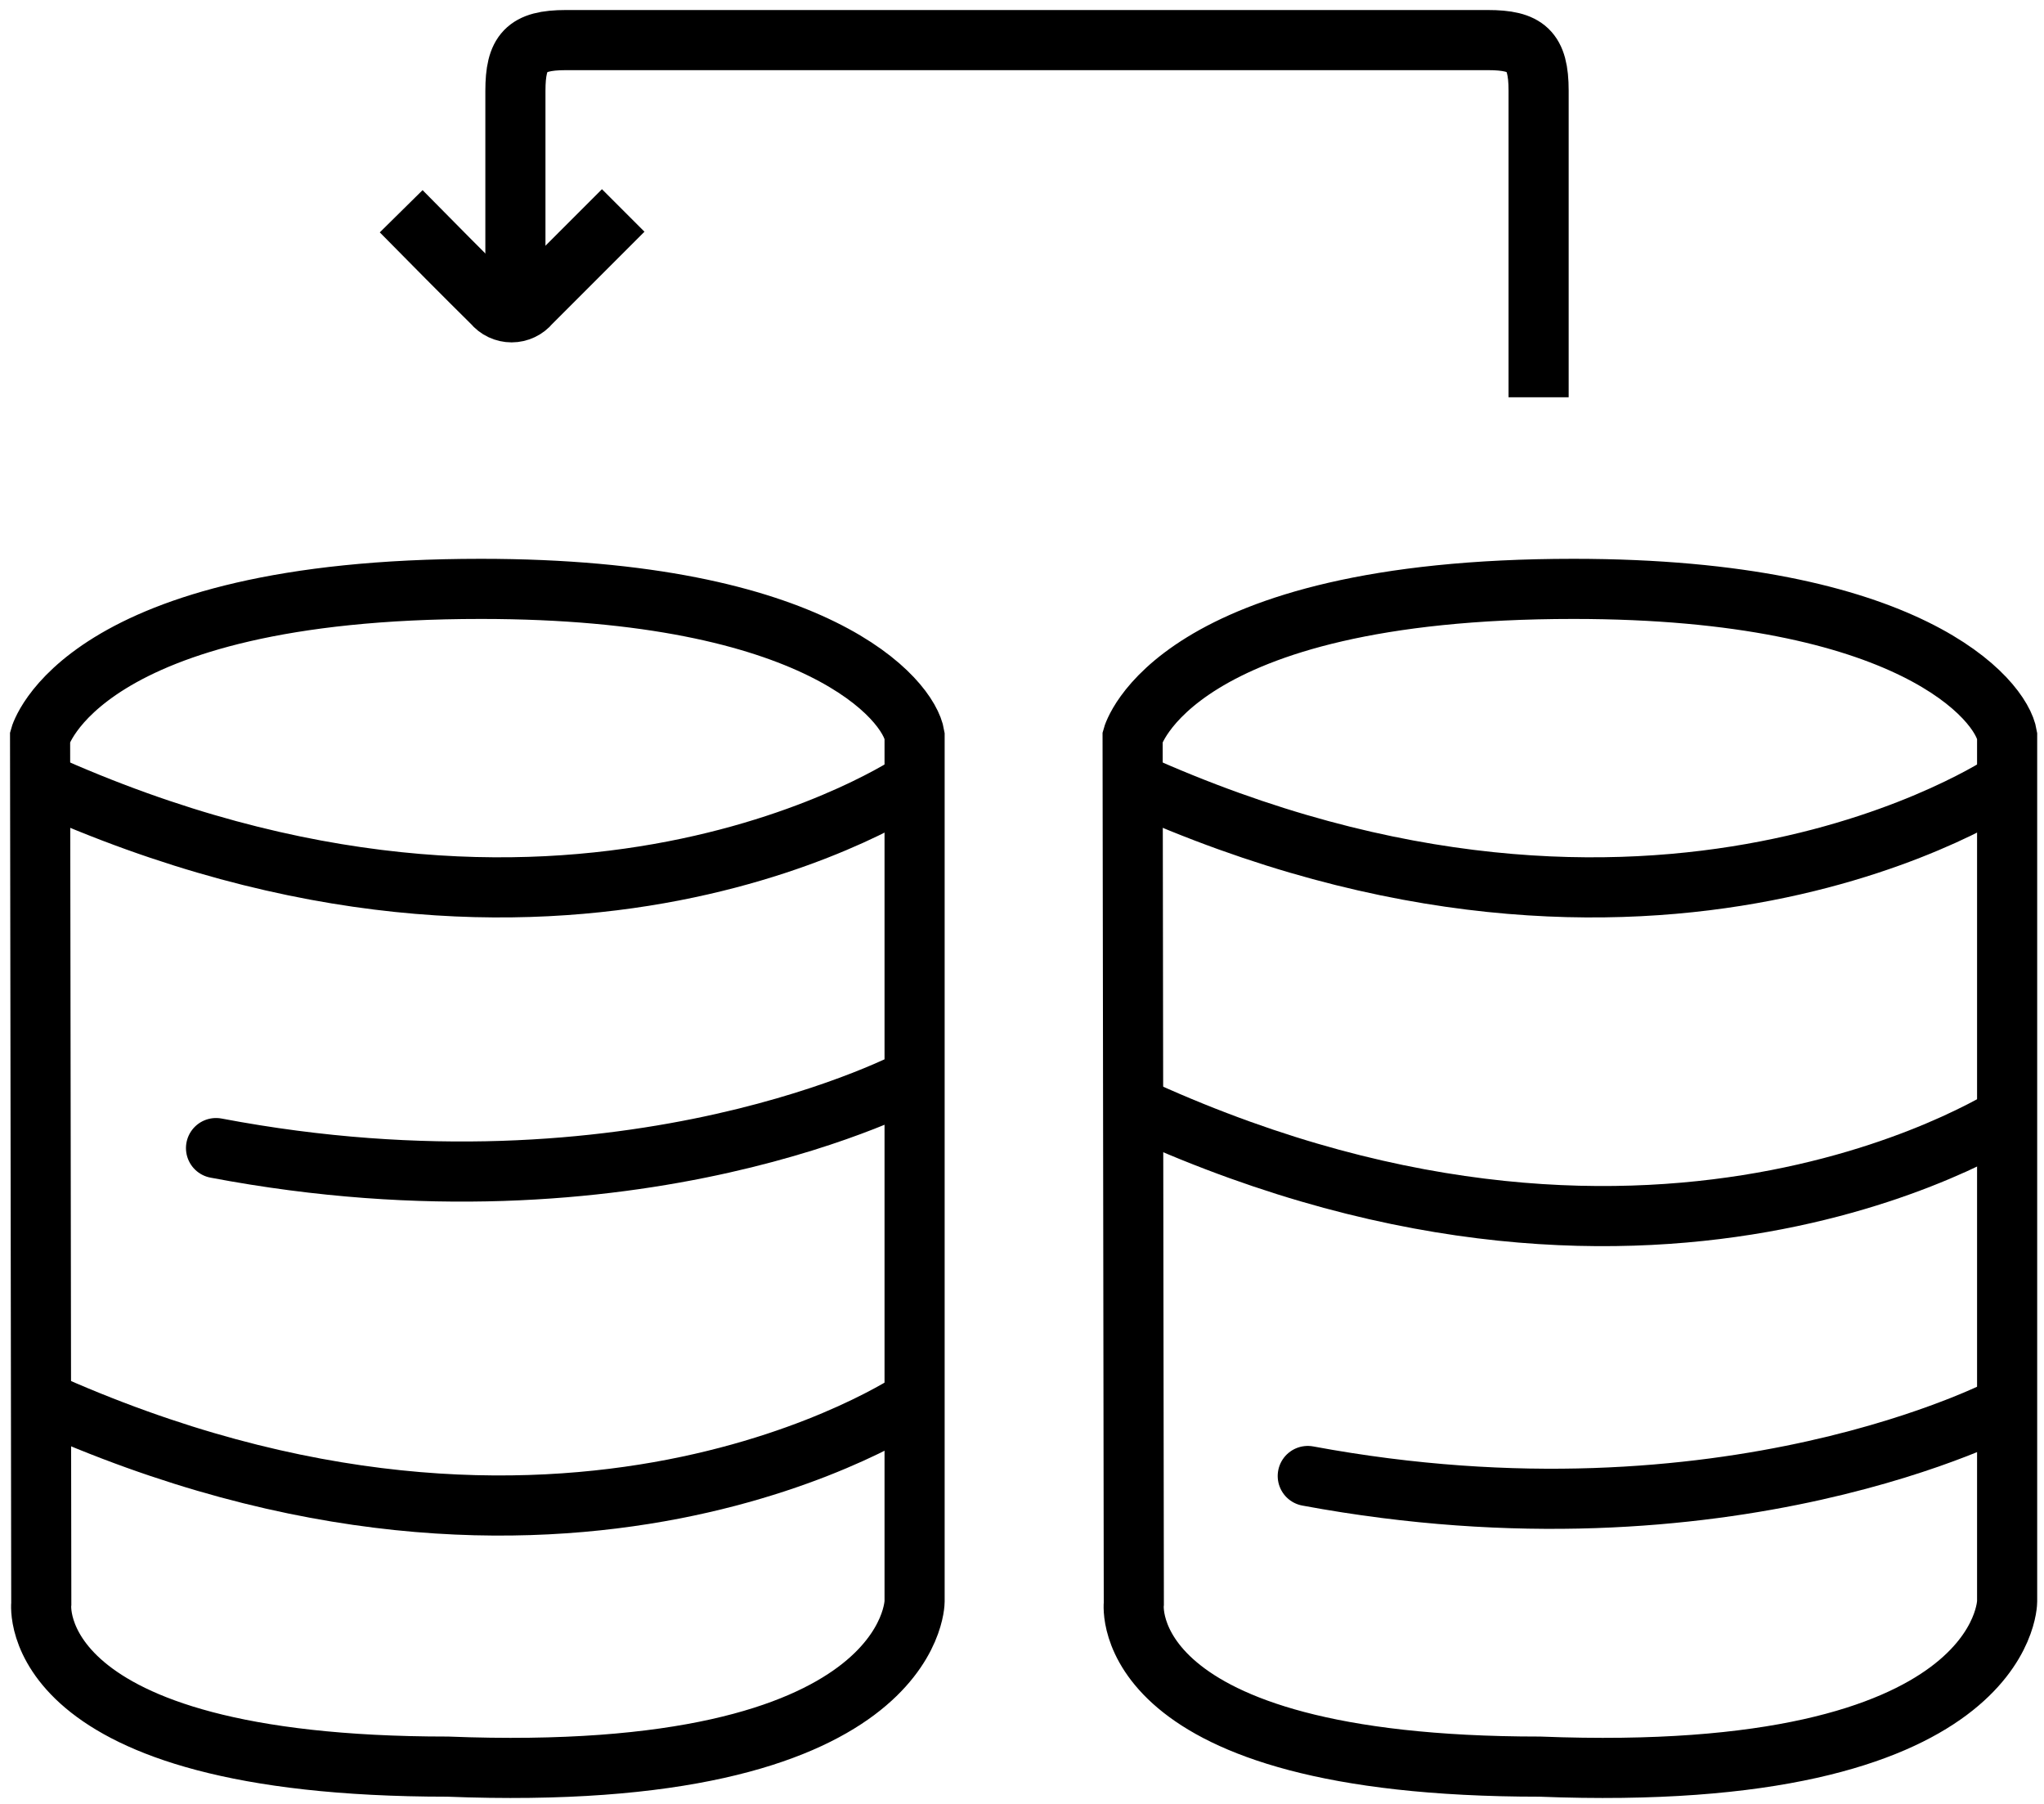
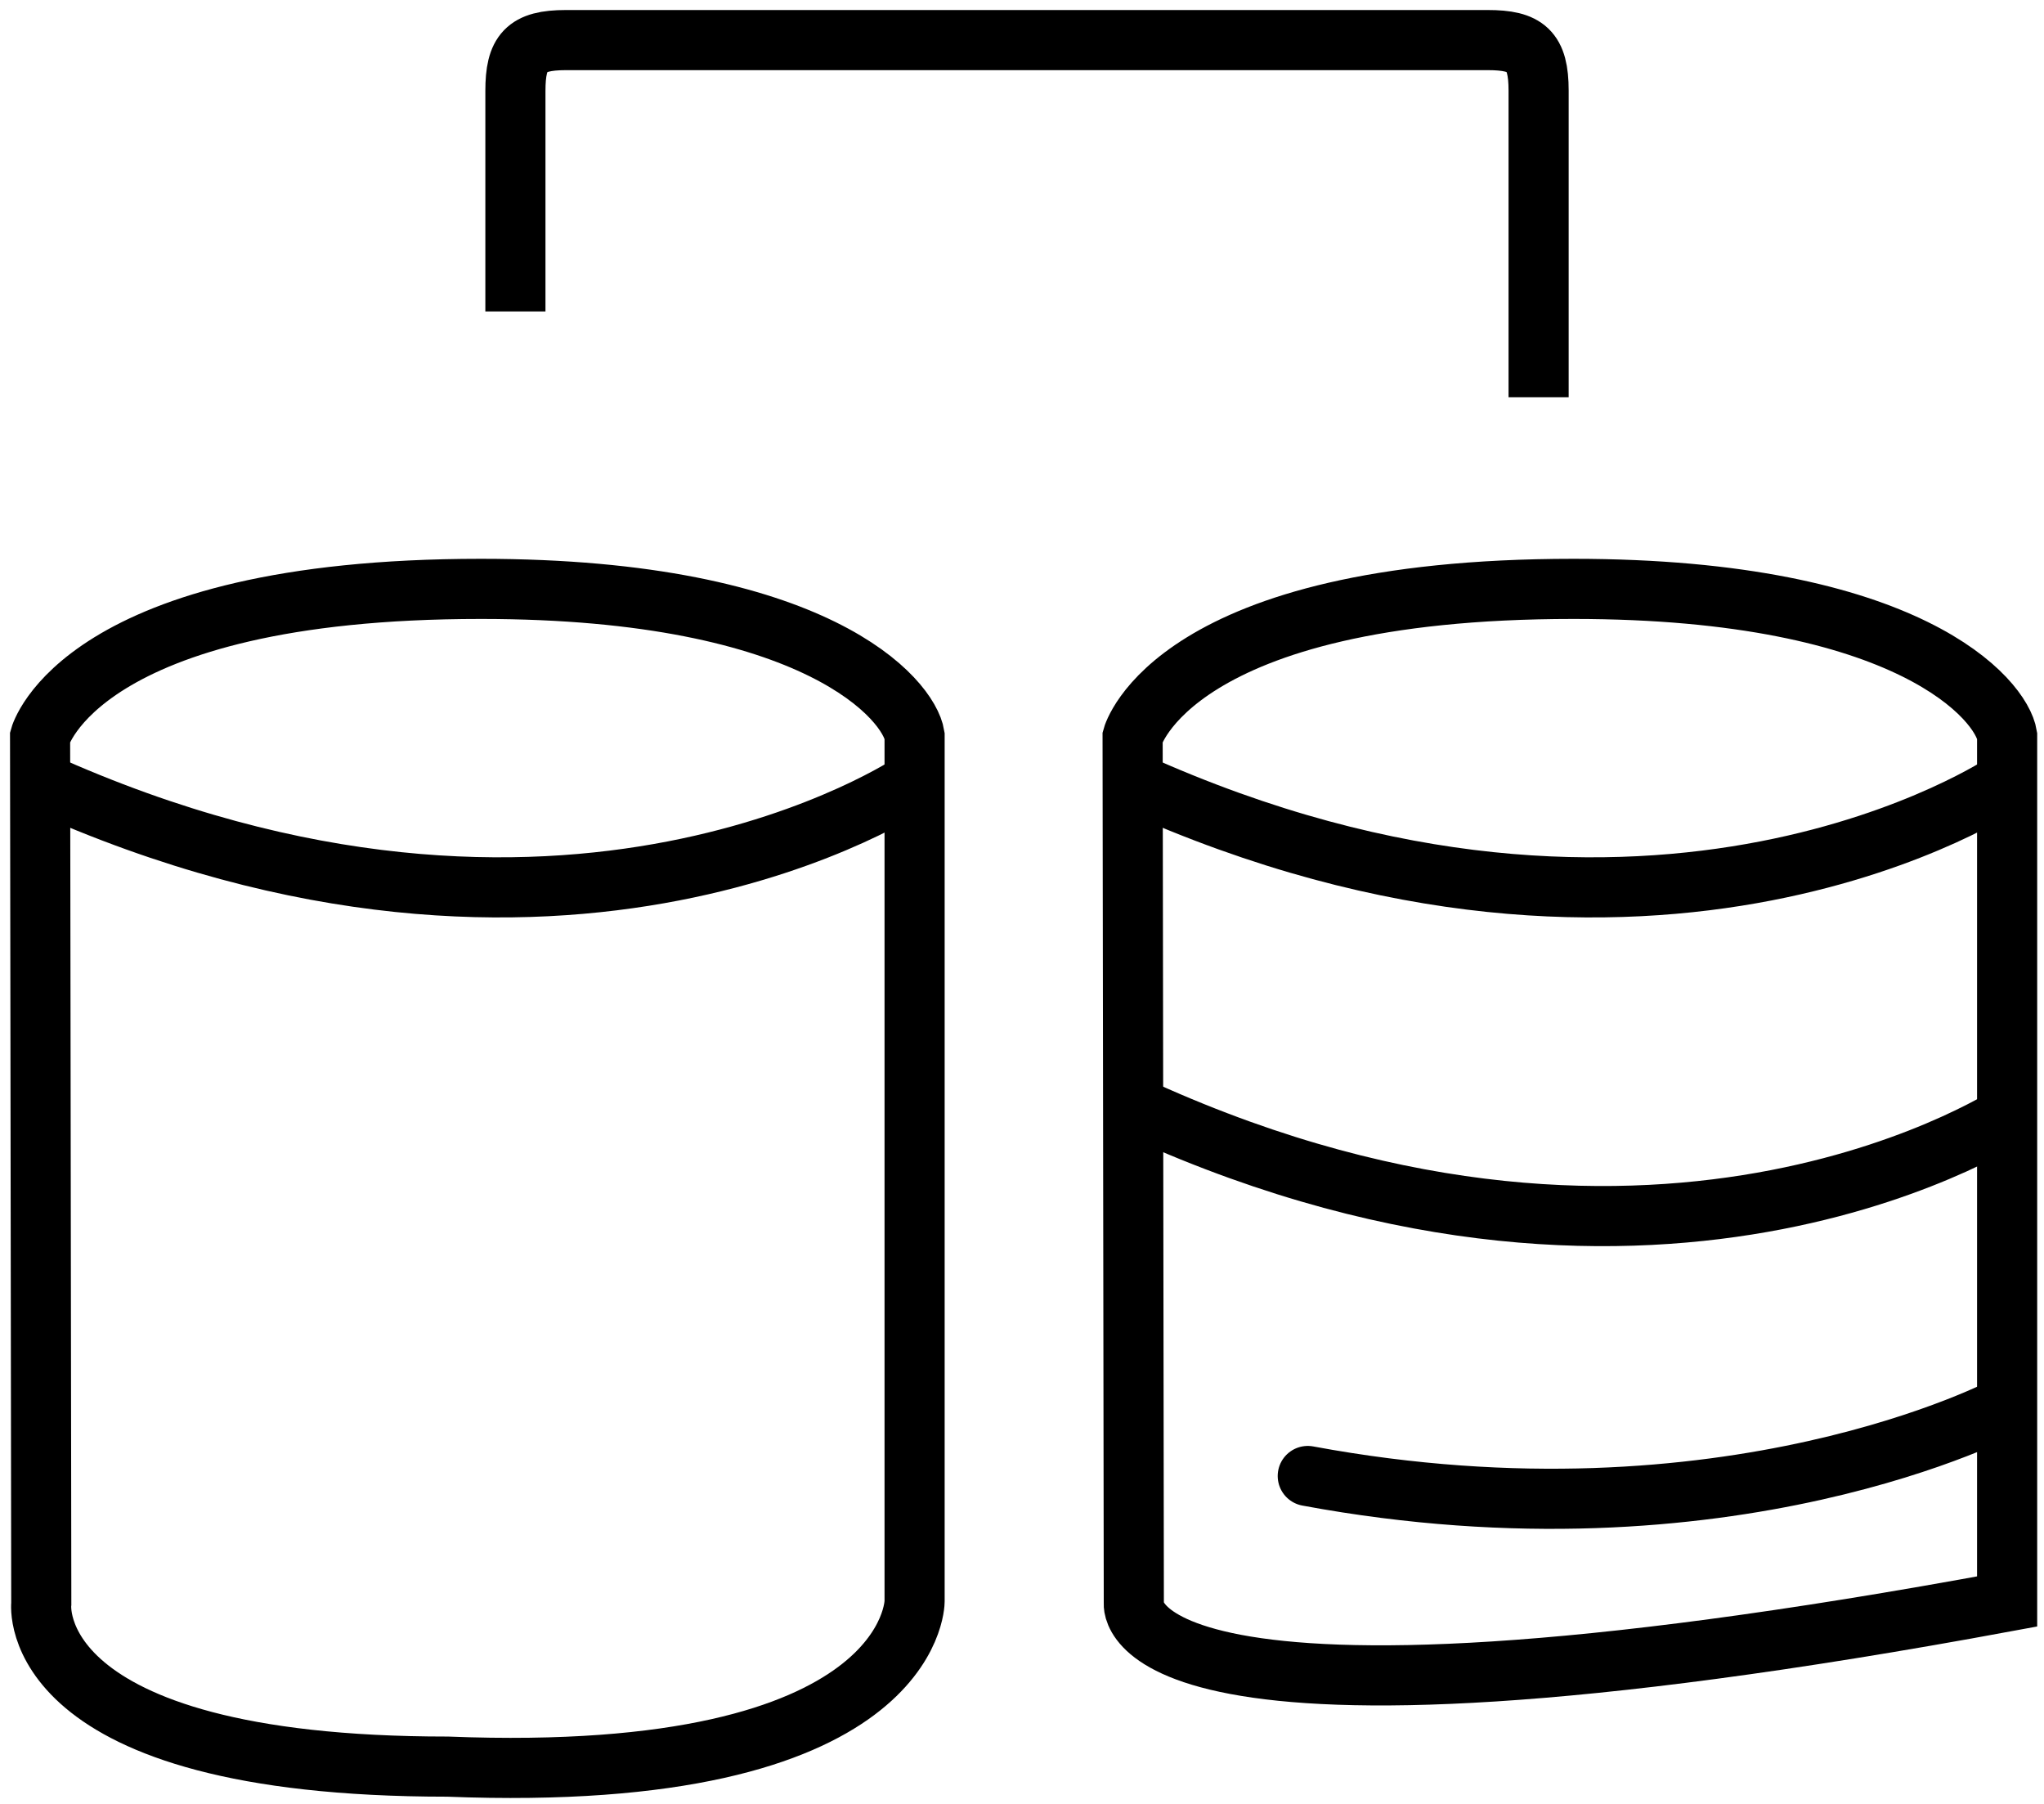
<svg xmlns="http://www.w3.org/2000/svg" width="51" height="45" viewBox="0 0 51 45" fill="none">
-   <path d="M15.55 5.25L13.23 7.57C13.174 7.639 13.103 7.695 13.022 7.733C12.942 7.771 12.854 7.791 12.765 7.791C12.676 7.791 12.588 7.771 12.508 7.733C12.427 7.695 12.356 7.639 12.3 7.57C11.53 6.81 10.77 6.04 10.01 5.27" stroke="black" stroke-width="1.5" stroke-miterlimit="10" />
  <path d="M38.39 9.91V2.26C38.39 1.26 38.08 1 37.12 1H14.12C13.12 1 12.86 1.31 12.86 2.27C12.86 3.94 12.86 5.62 12.86 7.27V7.77" stroke="black" stroke-width="1.5" stroke-miterlimit="10" />
  <path d="M1 18.38C1 18.38 2 14.69 12 14.69C20.42 14.69 22.68 17.47 22.82 18.35V39.95C22.82 39.95 22.82 44.53 11.17 44.07C0.55 44.07 1.03 40 1.03 40L1 18.38Z" stroke="black" stroke-width="1.5" stroke-miterlimit="10" />
  <path d="M22.79 19.51C22.79 19.51 14.09 25.42 1 19.51" stroke="black" stroke-width="1.5" stroke-miterlimit="10" />
-   <path d="M22.79 34.93C22.79 34.93 14.09 40.84 1 34.93" stroke="black" stroke-width="1.5" stroke-miterlimit="10" />
-   <path d="M22.79 26.91C22.79 26.91 15.88 30.63 5.39 28.64" stroke="black" stroke-width="1.5" stroke-miterlimit="10" stroke-linecap="round" />
-   <path d="M28.26 18.38C28.26 18.38 29.26 14.69 39.26 14.69C47.67 14.69 49.94 17.47 50.08 18.35V39.95C50.08 39.95 50.08 44.53 38.42 44.07C27.8 44.07 28.29 40 28.29 40L28.26 18.38Z" stroke="black" stroke-width="1.5" stroke-miterlimit="10" />
+   <path d="M28.26 18.38C28.26 18.38 29.26 14.69 39.26 14.69C47.67 14.69 49.94 17.47 50.08 18.35V39.95C27.8 44.07 28.29 40 28.29 40L28.26 18.38Z" stroke="black" stroke-width="1.5" stroke-miterlimit="10" />
  <path d="M50.05 19.51C50.05 19.51 41.34 25.42 28.26 19.51" stroke="black" stroke-width="1.5" stroke-miterlimit="10" />
  <path d="M50.32 27.71C50.32 27.71 41.61 33.62 28.53 27.71" stroke="black" stroke-width="1.5" stroke-miterlimit="10" />
  <path d="M50.05 35.08C50.05 35.08 43.13 38.77 32.63 36.82" stroke="black" stroke-width="1.5" stroke-miterlimit="10" stroke-linecap="round" />
</svg>